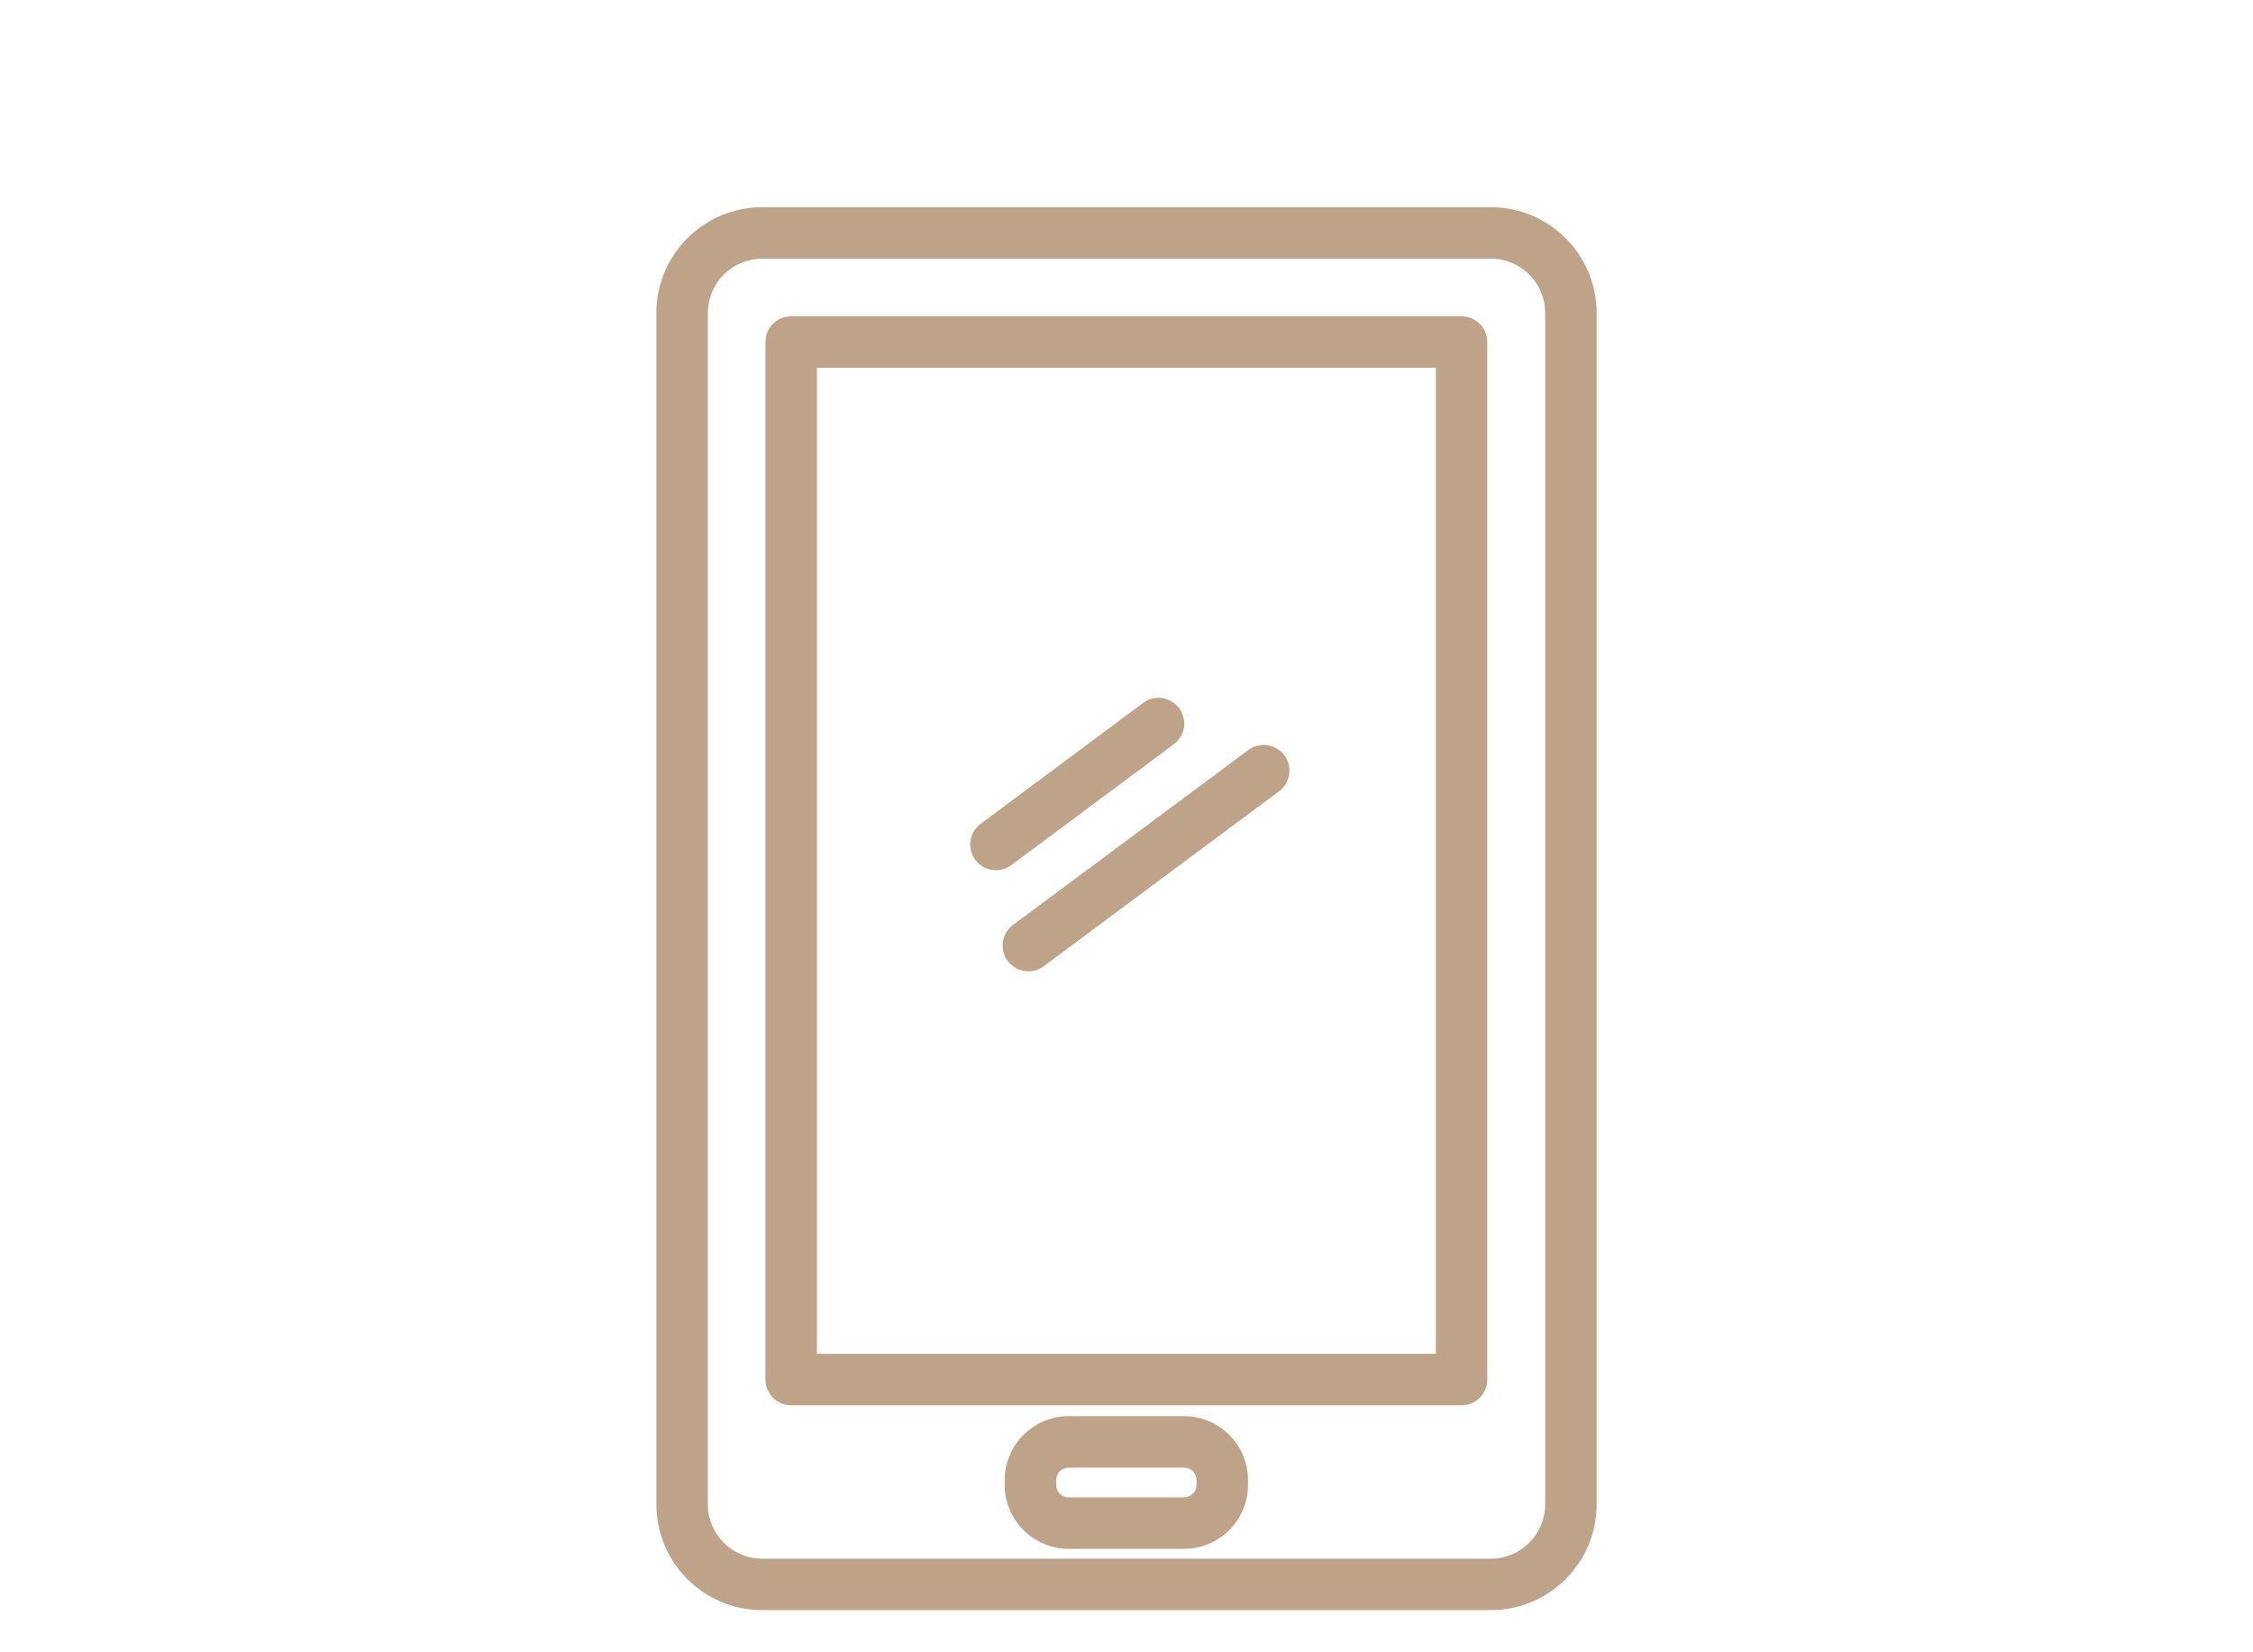
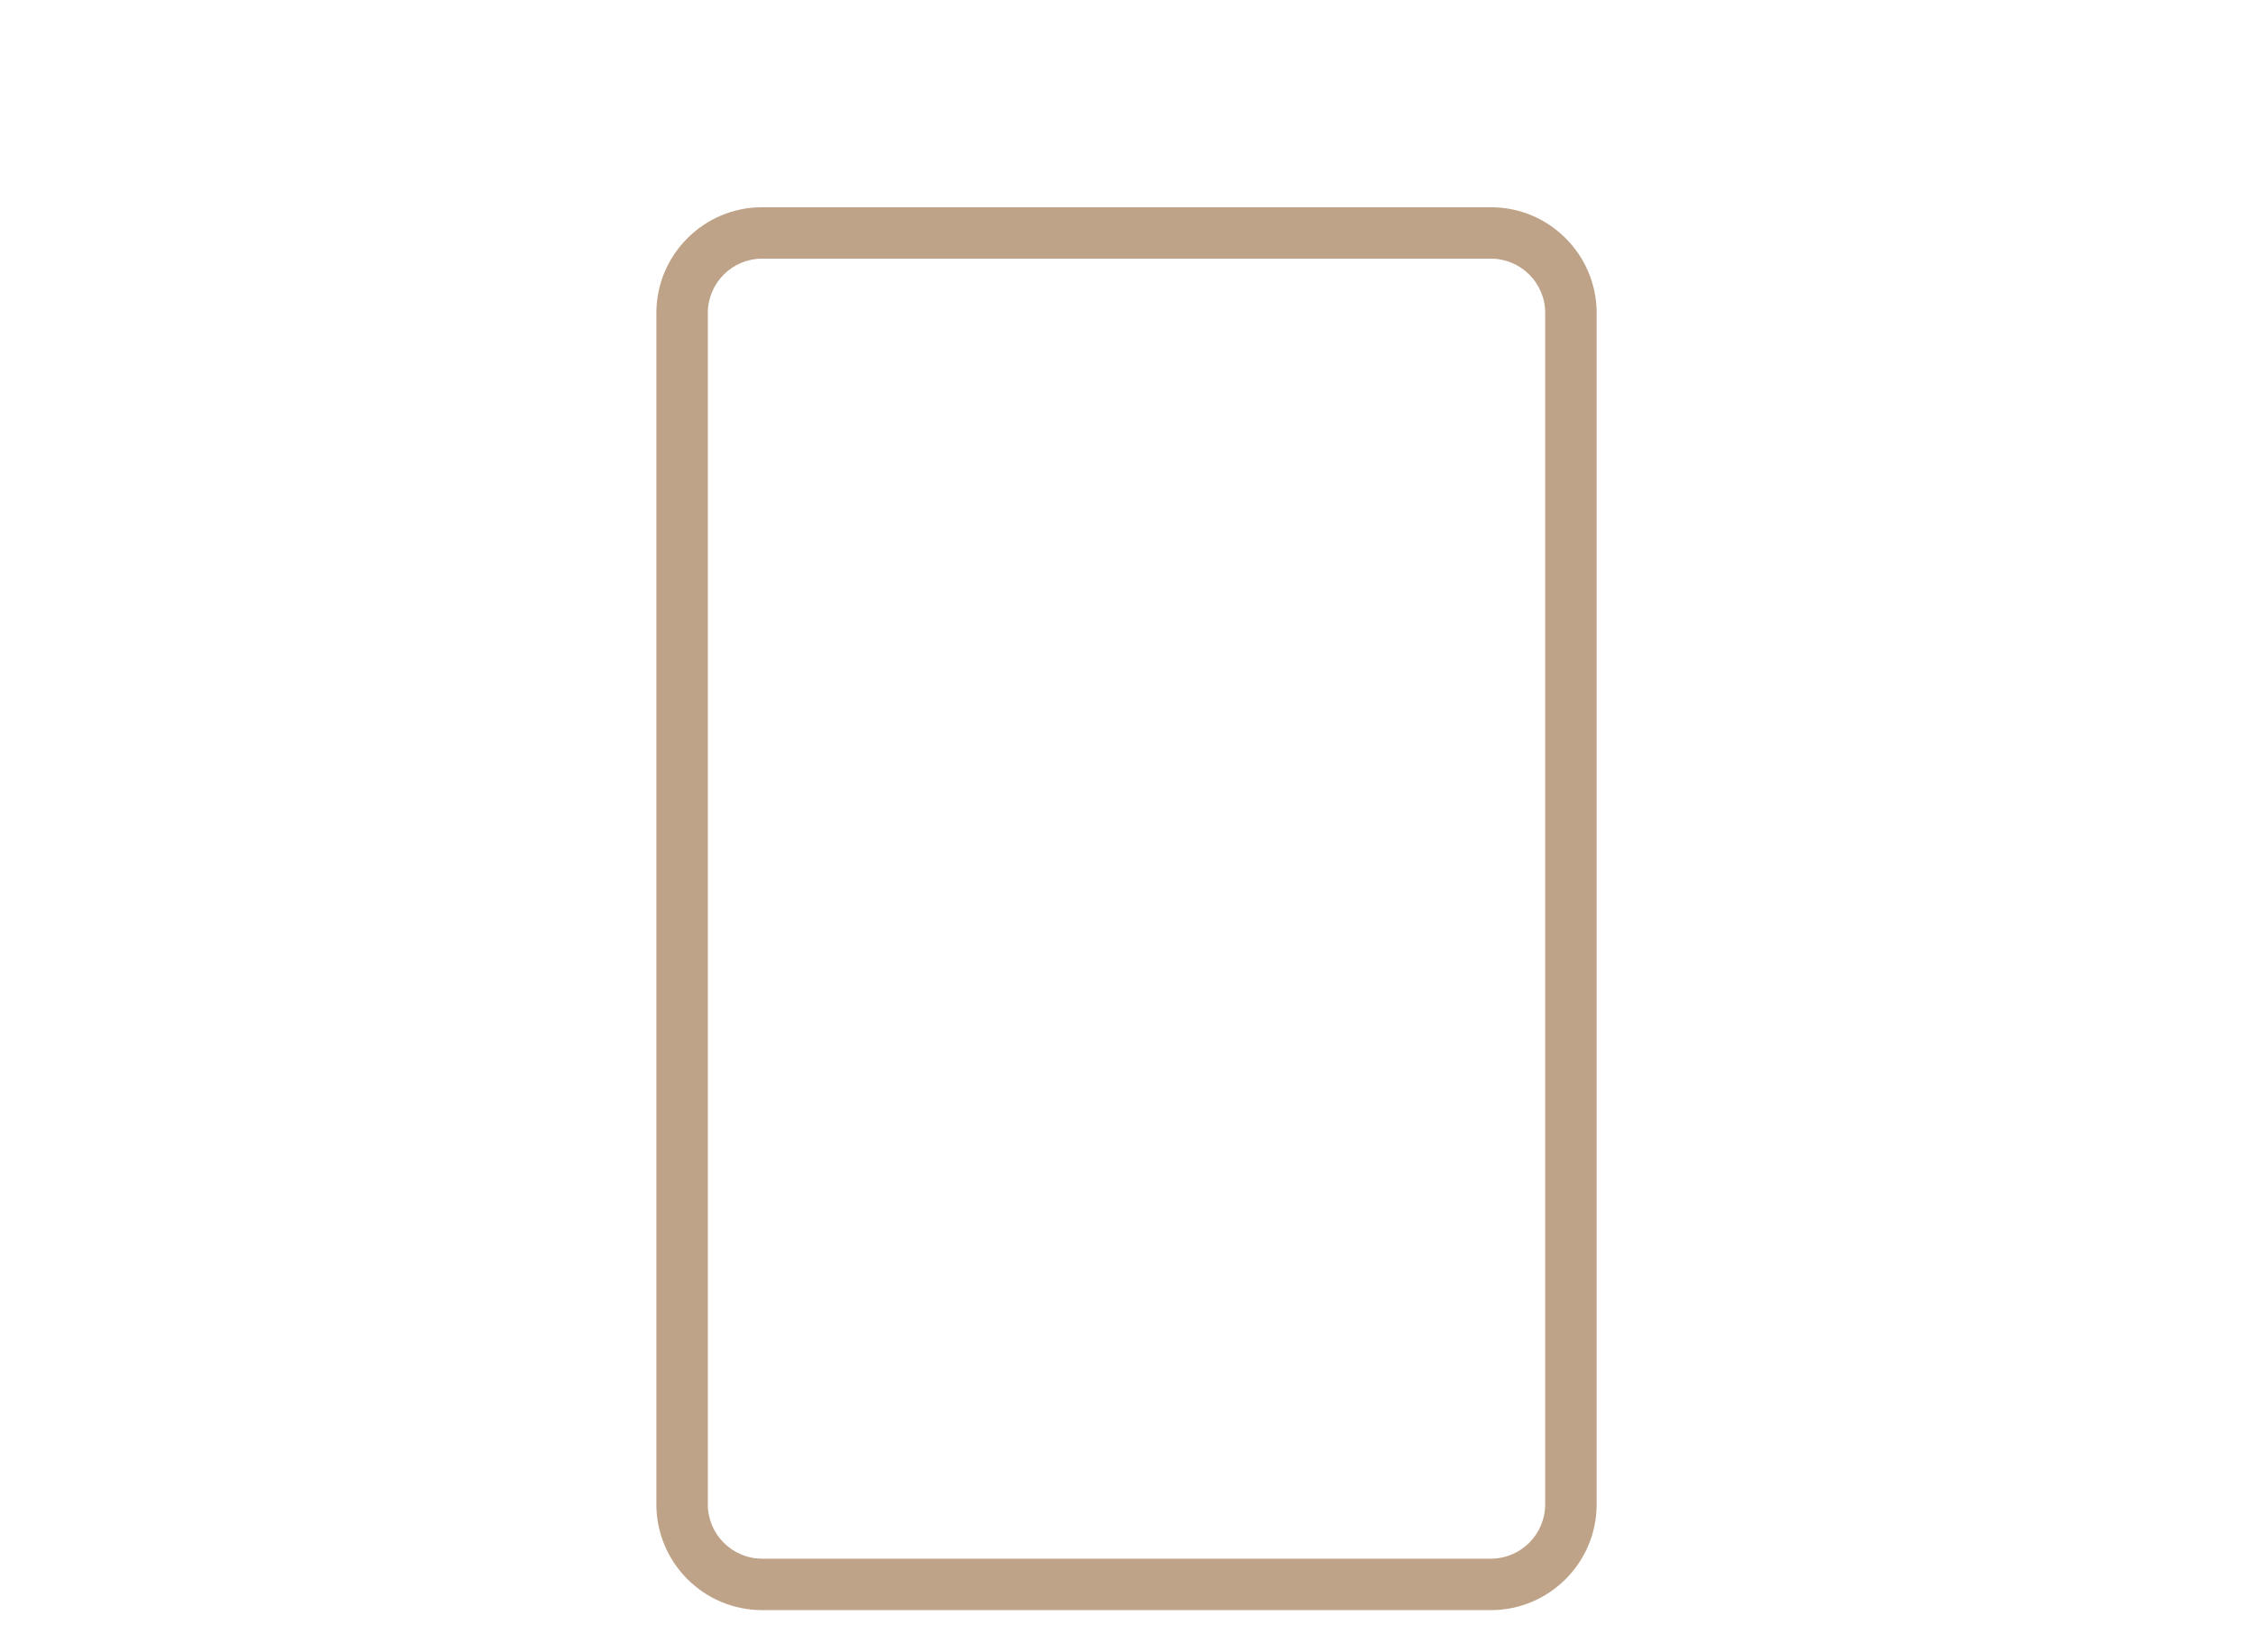
<svg xmlns="http://www.w3.org/2000/svg" enable-background="new 0 0 75 55" viewBox="0 0 75 55">
  <g fill="#bfa388">
    <path d="m49.631 6.898h-24.261c-1.941 0-3.52 1.579-3.52 3.52v39.658c0 1.941 1.579 3.52 3.52 3.52h24.261c1.941 0 3.52-1.579 3.52-3.52v-39.659c-.001-1.94-1.58-3.519-3.52-3.519zm1.806 43.178c0 .996-.81 1.807-1.807 1.807h-24.26c-.996 0-1.807-.811-1.807-1.807v-39.659c0-.996.811-1.807 1.807-1.807h24.261c.996 0 1.807.81 1.807 1.807v39.659z" />
-     <path d="m48.654 10.529h-22.317c-.473 0-.856.383-.856.856v34.537c0 .473.383.856.856.856h22.317c.473 0 .856-.383.856-.856v-34.537c.001-.472-.383-.856-.856-.856zm-.856 34.537h-20.604v-32.824h20.604z" />
-     <path d="m39.414 47.139h-3.836c-1.176 0-2.133.956-2.133 2.132v.154c0 1.176.957 2.132 2.133 2.132h3.836c1.176 0 2.132-.956 2.132-2.132v-.154c0-1.176-.956-2.132-2.132-2.132zm.419 2.286c0 .231-.188.419-.419.419h-3.836c-.232 0-.42-.188-.42-.419v-.154c0-.231.188-.419.42-.419h3.836c.231 0 .419.188.419.419z" />
-     <path d="m33.155 28.966c.177 0 .357-.055.51-.169l5.412-4.025c.38-.282.458-.818.176-1.198-.283-.38-.819-.459-1.198-.176l-5.412 4.025c-.38.282-.458.818-.176 1.198.168.226.426.345.688.345z" />
-     <path d="m33.545 31.987c.168.226.427.345.688.345.177 0 .357-.055.51-.169l7.836-5.824c.379-.282.458-.819.176-1.198s-.819-.459-1.198-.176l-7.836 5.824c-.378.282-.457.818-.176 1.198z" />
  </g>
</svg>